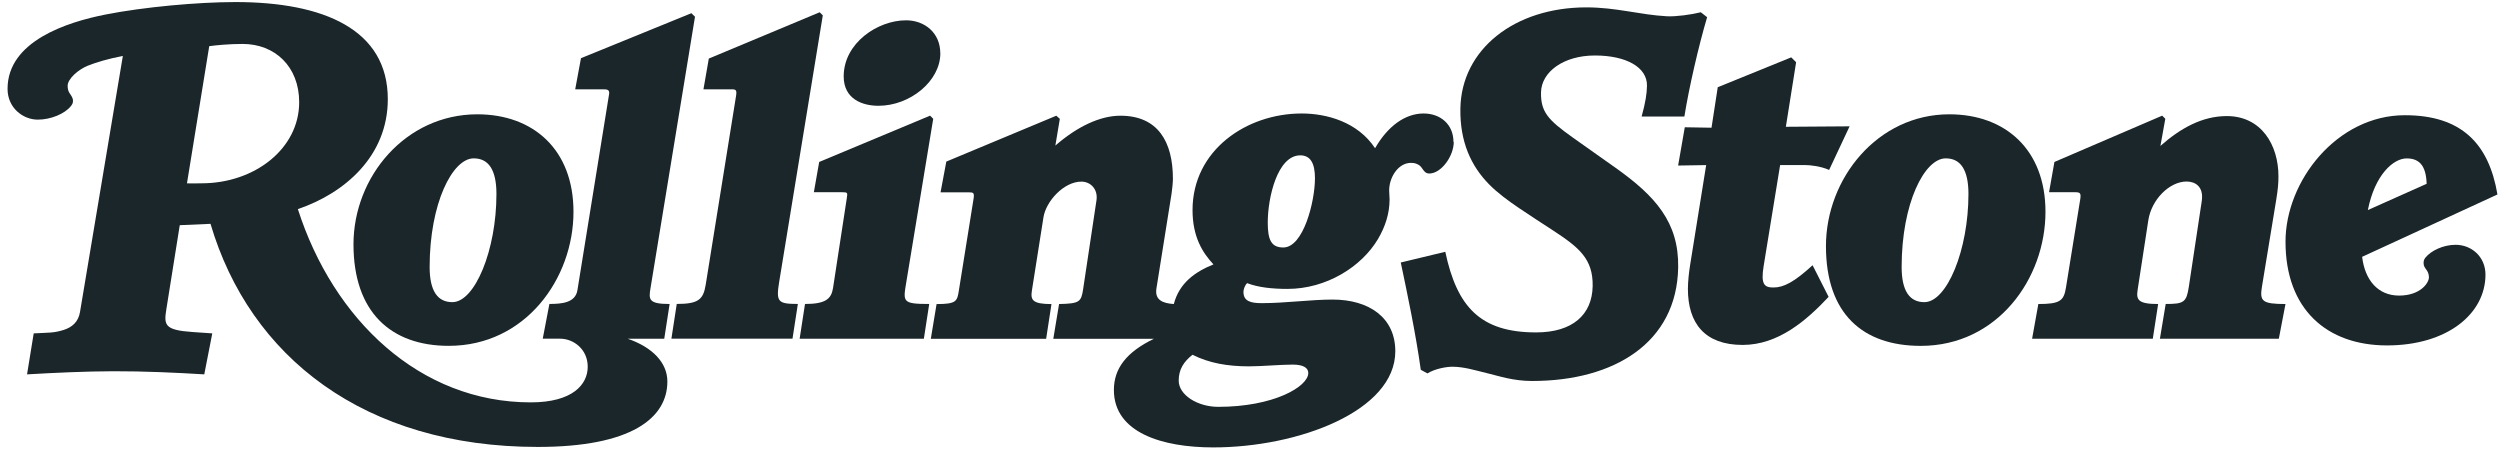
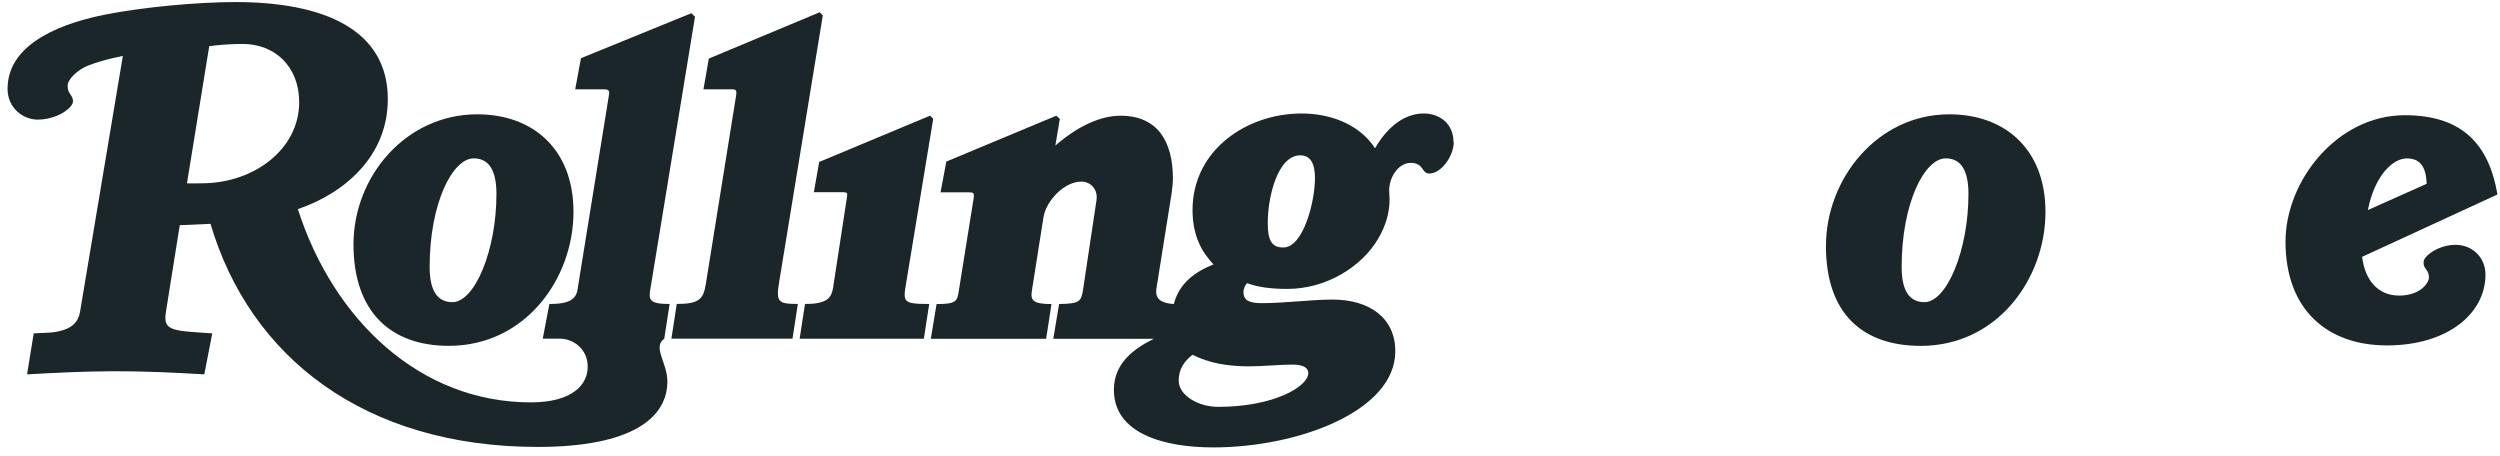
<svg xmlns="http://www.w3.org/2000/svg" width="137" height="25" viewBox="0 0 137 25" fill="none">
-   <path d="M125.245 16.658L124.88 18.562H118.363L118.68 16.658C119.678 16.658 119.819 16.57 119.949 15.706L120.656 11.02C120.776 10.22 120.291 9.947 119.826 9.947C118.888 9.947 117.901 10.934 117.728 12.071L117.143 15.879C117.06 16.42 117.148 16.66 118.266 16.66L117.973 18.564H111.359L111.701 16.66C112.891 16.66 113.097 16.487 113.215 15.757L113.996 10.925C114.051 10.587 113.991 10.534 113.728 10.534H112.288L112.582 8.875L118.488 6.338L118.659 6.509L118.391 7.997C119.477 7.036 120.672 6.361 122.028 6.361C123.932 6.361 124.859 7.958 124.859 9.656C124.859 10.054 124.829 10.384 124.737 10.95L123.955 15.708C123.824 16.508 123.962 16.66 125.25 16.66" fill="#1B262A" />
-   <path d="M101.359 6.921L100.236 9.312C99.776 9.107 99.196 9.044 98.893 9.044H97.551L96.647 14.583C96.486 15.577 96.677 15.755 97.183 15.755C97.74 15.755 98.313 15.466 99.33 14.535L100.208 16.268C99 17.555 97.456 18.902 95.499 18.902C93.417 18.902 92.497 17.714 92.497 15.829C92.497 15.431 92.559 14.888 92.62 14.512L93.498 9.047L91.961 9.072L92.326 6.974L93.791 6.999L94.133 4.779L98.159 3.143L98.427 3.411L97.865 6.948L101.354 6.923L101.359 6.921Z" fill="#1B262A" />
-   <path d="M93.55 0.943C93.087 2.507 92.556 4.806 92.304 6.385H89.961C90.176 5.606 90.248 5.121 90.254 4.7C90.273 3.686 89.118 3.041 87.401 3.041C85.684 3.041 84.468 3.937 84.447 5.065C84.429 6.13 84.836 6.576 86.18 7.531L88.524 9.19C90.696 10.729 92.008 12.171 91.964 14.655C91.893 18.789 88.445 20.878 83.96 20.878C82.911 20.878 82.162 20.61 81.446 20.439C80.836 20.293 80.226 20.097 79.59 20.097C79.246 20.097 78.631 20.21 78.224 20.462L77.859 20.265C77.58 18.262 77.115 16.06 76.762 14.385L79.202 13.798C79.844 16.825 81.127 18.216 84.179 18.216C86.178 18.216 87.25 17.245 87.278 15.679C87.303 14.181 86.527 13.56 85.106 12.628C84.475 12.215 83.842 11.81 83.25 11.408C82.656 11.004 82.072 10.581 81.591 10.091C80.621 9.1 79.997 7.778 80.029 5.943C80.085 2.706 82.989 0.404 86.934 0.404C88.581 0.404 89.864 0.813 91.35 0.892C91.844 0.917 92.674 0.804 93.205 0.672L93.547 0.94L93.55 0.943Z" fill="#1B262A" />
-   <path d="M51.531 2.918C51.531 4.448 49.869 5.797 48.139 5.797C47.253 5.797 46.234 5.425 46.234 4.187C46.234 2.352 48.104 1.113 49.65 1.113C50.669 1.113 51.528 1.797 51.528 2.918" fill="#1B262A" />
  <path d="M51.141 6.507L49.653 15.535C49.486 16.547 49.466 16.658 50.921 16.658L50.628 18.562H43.82L44.114 16.658C45.232 16.658 45.558 16.387 45.651 15.78L46.406 10.851C46.45 10.56 46.452 10.534 46.161 10.534H44.599L44.892 8.875L50.968 6.338L51.139 6.509L51.141 6.507Z" fill="#1B262A" />
  <path d="M45.089 0.845L42.697 15.461C42.519 16.552 42.639 16.656 43.723 16.656L43.429 18.56H36.793L37.086 16.656C38.253 16.656 38.54 16.429 38.672 15.607L40.331 5.284C40.386 4.94 40.345 4.894 40.086 4.894H38.549L38.843 3.209L44.918 0.672L45.089 0.843V0.845Z" fill="#1B262A" />
  <path d="M136.862 10.656L129.445 14.074C129.595 15.343 130.307 16.198 131.469 16.198C132.631 16.198 133.105 15.509 133.105 15.197C133.105 15.012 133.04 14.892 132.983 14.807C132.89 14.673 132.812 14.594 132.812 14.416C132.812 14.289 132.842 14.208 132.909 14.123C133.223 13.732 133.893 13.415 134.568 13.415C135.439 13.415 136.204 14.067 136.204 15.049C136.204 17.198 134.103 18.929 130.81 18.929C127.518 18.929 125.246 16.96 125.246 13.245C125.246 9.91 128.072 6.314 131.786 6.314C134.896 6.314 136.389 7.877 136.86 10.656M132.98 10.072C132.948 8.99 132.507 8.681 131.883 8.681C131.166 8.681 130.143 9.561 129.759 11.511L132.98 10.072Z" fill="#1B262A" />
  <path d="M112.092 11.608C112.092 15.273 109.456 18.954 105.259 18.954C102.075 18.954 100.062 17.191 100.062 13.487C100.062 9.783 102.889 6.264 106.822 6.264C109.888 6.264 112.092 8.193 112.092 11.606M107.871 10.631C107.871 9.286 107.427 8.678 106.625 8.678C105.463 8.678 104.21 11.135 104.21 14.631C104.21 15.971 104.663 16.558 105.456 16.558C106.685 16.558 107.871 13.716 107.871 10.629" fill="#1B262A" />
  <path d="M79.666 7.776C79.666 8.557 78.978 9.509 78.324 9.509C78.104 9.509 78.023 9.352 77.908 9.193C77.855 9.116 77.771 9.029 77.614 8.973C77.515 8.936 77.415 8.925 77.321 8.925C76.614 8.925 76.126 9.727 76.126 10.438C76.126 10.595 76.149 10.757 76.149 10.926C76.149 11.693 75.913 12.425 75.514 13.098C74.612 14.623 72.676 15.832 70.559 15.832C69.737 15.832 68.96 15.755 68.339 15.515C68.242 15.612 68.142 15.82 68.142 16.003C68.142 16.502 68.533 16.613 69.143 16.613C70.407 16.613 71.856 16.416 73.023 16.416C75.024 16.416 76.463 17.405 76.463 19.247C76.463 22.524 71.151 24.518 66.483 24.518C63.708 24.518 61.041 23.721 61.041 21.371C61.041 20.206 61.711 19.302 63.236 18.565H57.721L58.037 16.661C59.144 16.636 59.25 16.555 59.354 15.857L60.087 10.977C60.177 10.38 59.775 9.953 59.257 9.953C58.298 9.953 57.321 11.03 57.182 11.906L56.547 15.931C56.468 16.435 56.575 16.663 57.621 16.663L57.328 18.568H51.008L51.324 16.663C52.42 16.663 52.452 16.504 52.544 15.931L53.349 10.905C53.404 10.568 53.346 10.54 53.104 10.54H51.542L51.858 8.855L57.885 6.341L58.079 6.512L57.834 7.977C59.045 6.924 60.297 6.341 61.397 6.341C63.447 6.341 64.276 7.755 64.276 9.805C64.276 9.983 64.23 10.436 64.202 10.609L63.373 15.806C63.271 16.439 63.712 16.62 64.325 16.661C64.628 15.506 65.487 14.898 66.497 14.489C65.91 13.858 65.351 12.994 65.351 11.513C65.351 8.225 68.316 6.219 71.329 6.219C72.706 6.219 74.404 6.683 75.354 8.123C76.038 6.928 76.99 6.219 78.014 6.219C78.924 6.219 79.65 6.803 79.65 7.781M72.061 9.782C72.061 8.927 71.8 8.513 71.255 8.513C70.007 8.513 69.473 10.819 69.473 12.197C69.473 13.156 69.67 13.562 70.326 13.562C71.424 13.562 72.059 11.048 72.059 9.78M71.694 20.444C71.694 20.167 71.438 19.98 70.839 19.98C70.157 19.98 69.152 20.076 68.447 20.076C67.269 20.076 66.268 19.901 65.349 19.441C64.87 19.818 64.593 20.243 64.593 20.855C64.593 21.648 65.626 22.295 66.765 22.295C69.785 22.295 71.694 21.193 71.694 20.439" fill="#1B262A" />
  <path d="M31.427 11.606C31.427 15.271 28.79 18.952 24.593 18.952C21.409 18.952 19.371 17.09 19.371 13.388C19.371 9.686 22.223 6.264 26.156 6.264C29.222 6.264 31.427 8.193 31.427 11.606ZM27.205 10.631C27.205 9.286 26.761 8.678 25.959 8.678C24.799 8.678 23.544 11.135 23.544 14.631C23.544 15.971 23.997 16.558 24.79 16.558C26.019 16.558 27.205 13.716 27.205 10.629" fill="#1B262A" />
-   <path d="M38.086 0.917L35.646 15.803C35.546 16.411 35.539 16.659 36.695 16.659L36.401 18.563H34.4C35.743 19.027 36.572 19.866 36.572 20.906C36.572 22.898 34.617 24.492 29.471 24.492C19.97 24.492 13.691 19.563 11.536 12.266L9.851 12.34L9.119 16.927C8.978 17.805 8.996 18.089 10.558 18.195L11.633 18.269L11.194 20.515C9.645 20.421 7.922 20.34 6.216 20.344C4.657 20.349 3.023 20.427 1.482 20.515L1.847 18.269C2.246 18.246 2.528 18.244 2.799 18.221C3.062 18.198 3.282 18.147 3.506 18.075C3.938 17.934 4.291 17.654 4.384 17.1L6.732 3.066C5.937 3.217 5.26 3.42 4.804 3.603C4.291 3.811 3.707 4.321 3.707 4.7C3.707 4.864 3.737 4.984 3.804 5.091C3.894 5.234 4 5.35 4 5.53C4 5.661 3.947 5.735 3.878 5.823C3.547 6.235 2.785 6.556 2.073 6.556C1.257 6.556 0.414 5.911 0.414 4.871C0.412 2.253 3.681 1.211 5.78 0.797C7.887 0.381 10.849 0.113 12.906 0.113C17.742 0.113 21.252 1.618 21.252 5.433C21.252 8.568 18.872 10.593 16.323 11.459C18.262 17.509 23.001 22.05 29.085 22.05C31.392 22.05 32.207 21.061 32.207 20.097C32.207 19.133 31.424 18.56 30.694 18.56H29.742L30.107 16.656C30.782 16.656 31.532 16.596 31.643 15.901L33.377 5.165C33.409 4.971 33.333 4.897 33.132 4.897H31.521L31.837 3.189L37.889 0.723L38.086 0.917ZM16.395 5.604C16.395 3.64 15.059 2.408 13.296 2.408C12.541 2.408 11.808 2.482 11.466 2.53L10.246 10.045C10.468 10.061 10.858 10.045 11.05 10.045C13.957 10.045 16.395 8.143 16.395 5.604Z" fill="#1B262A" />
+   <path d="M38.086 0.917L35.646 15.803C35.546 16.411 35.539 16.659 36.695 16.659L36.401 18.563C35.743 19.027 36.572 19.866 36.572 20.906C36.572 22.898 34.617 24.492 29.471 24.492C19.97 24.492 13.691 19.563 11.536 12.266L9.851 12.34L9.119 16.927C8.978 17.805 8.996 18.089 10.558 18.195L11.633 18.269L11.194 20.515C9.645 20.421 7.922 20.34 6.216 20.344C4.657 20.349 3.023 20.427 1.482 20.515L1.847 18.269C2.246 18.246 2.528 18.244 2.799 18.221C3.062 18.198 3.282 18.147 3.506 18.075C3.938 17.934 4.291 17.654 4.384 17.1L6.732 3.066C5.937 3.217 5.26 3.42 4.804 3.603C4.291 3.811 3.707 4.321 3.707 4.7C3.707 4.864 3.737 4.984 3.804 5.091C3.894 5.234 4 5.35 4 5.53C4 5.661 3.947 5.735 3.878 5.823C3.547 6.235 2.785 6.556 2.073 6.556C1.257 6.556 0.414 5.911 0.414 4.871C0.412 2.253 3.681 1.211 5.78 0.797C7.887 0.381 10.849 0.113 12.906 0.113C17.742 0.113 21.252 1.618 21.252 5.433C21.252 8.568 18.872 10.593 16.323 11.459C18.262 17.509 23.001 22.05 29.085 22.05C31.392 22.05 32.207 21.061 32.207 20.097C32.207 19.133 31.424 18.56 30.694 18.56H29.742L30.107 16.656C30.782 16.656 31.532 16.596 31.643 15.901L33.377 5.165C33.409 4.971 33.333 4.897 33.132 4.897H31.521L31.837 3.189L37.889 0.723L38.086 0.917ZM16.395 5.604C16.395 3.64 15.059 2.408 13.296 2.408C12.541 2.408 11.808 2.482 11.466 2.53L10.246 10.045C10.468 10.061 10.858 10.045 11.05 10.045C13.957 10.045 16.395 8.143 16.395 5.604Z" fill="#1B262A" />
</svg>